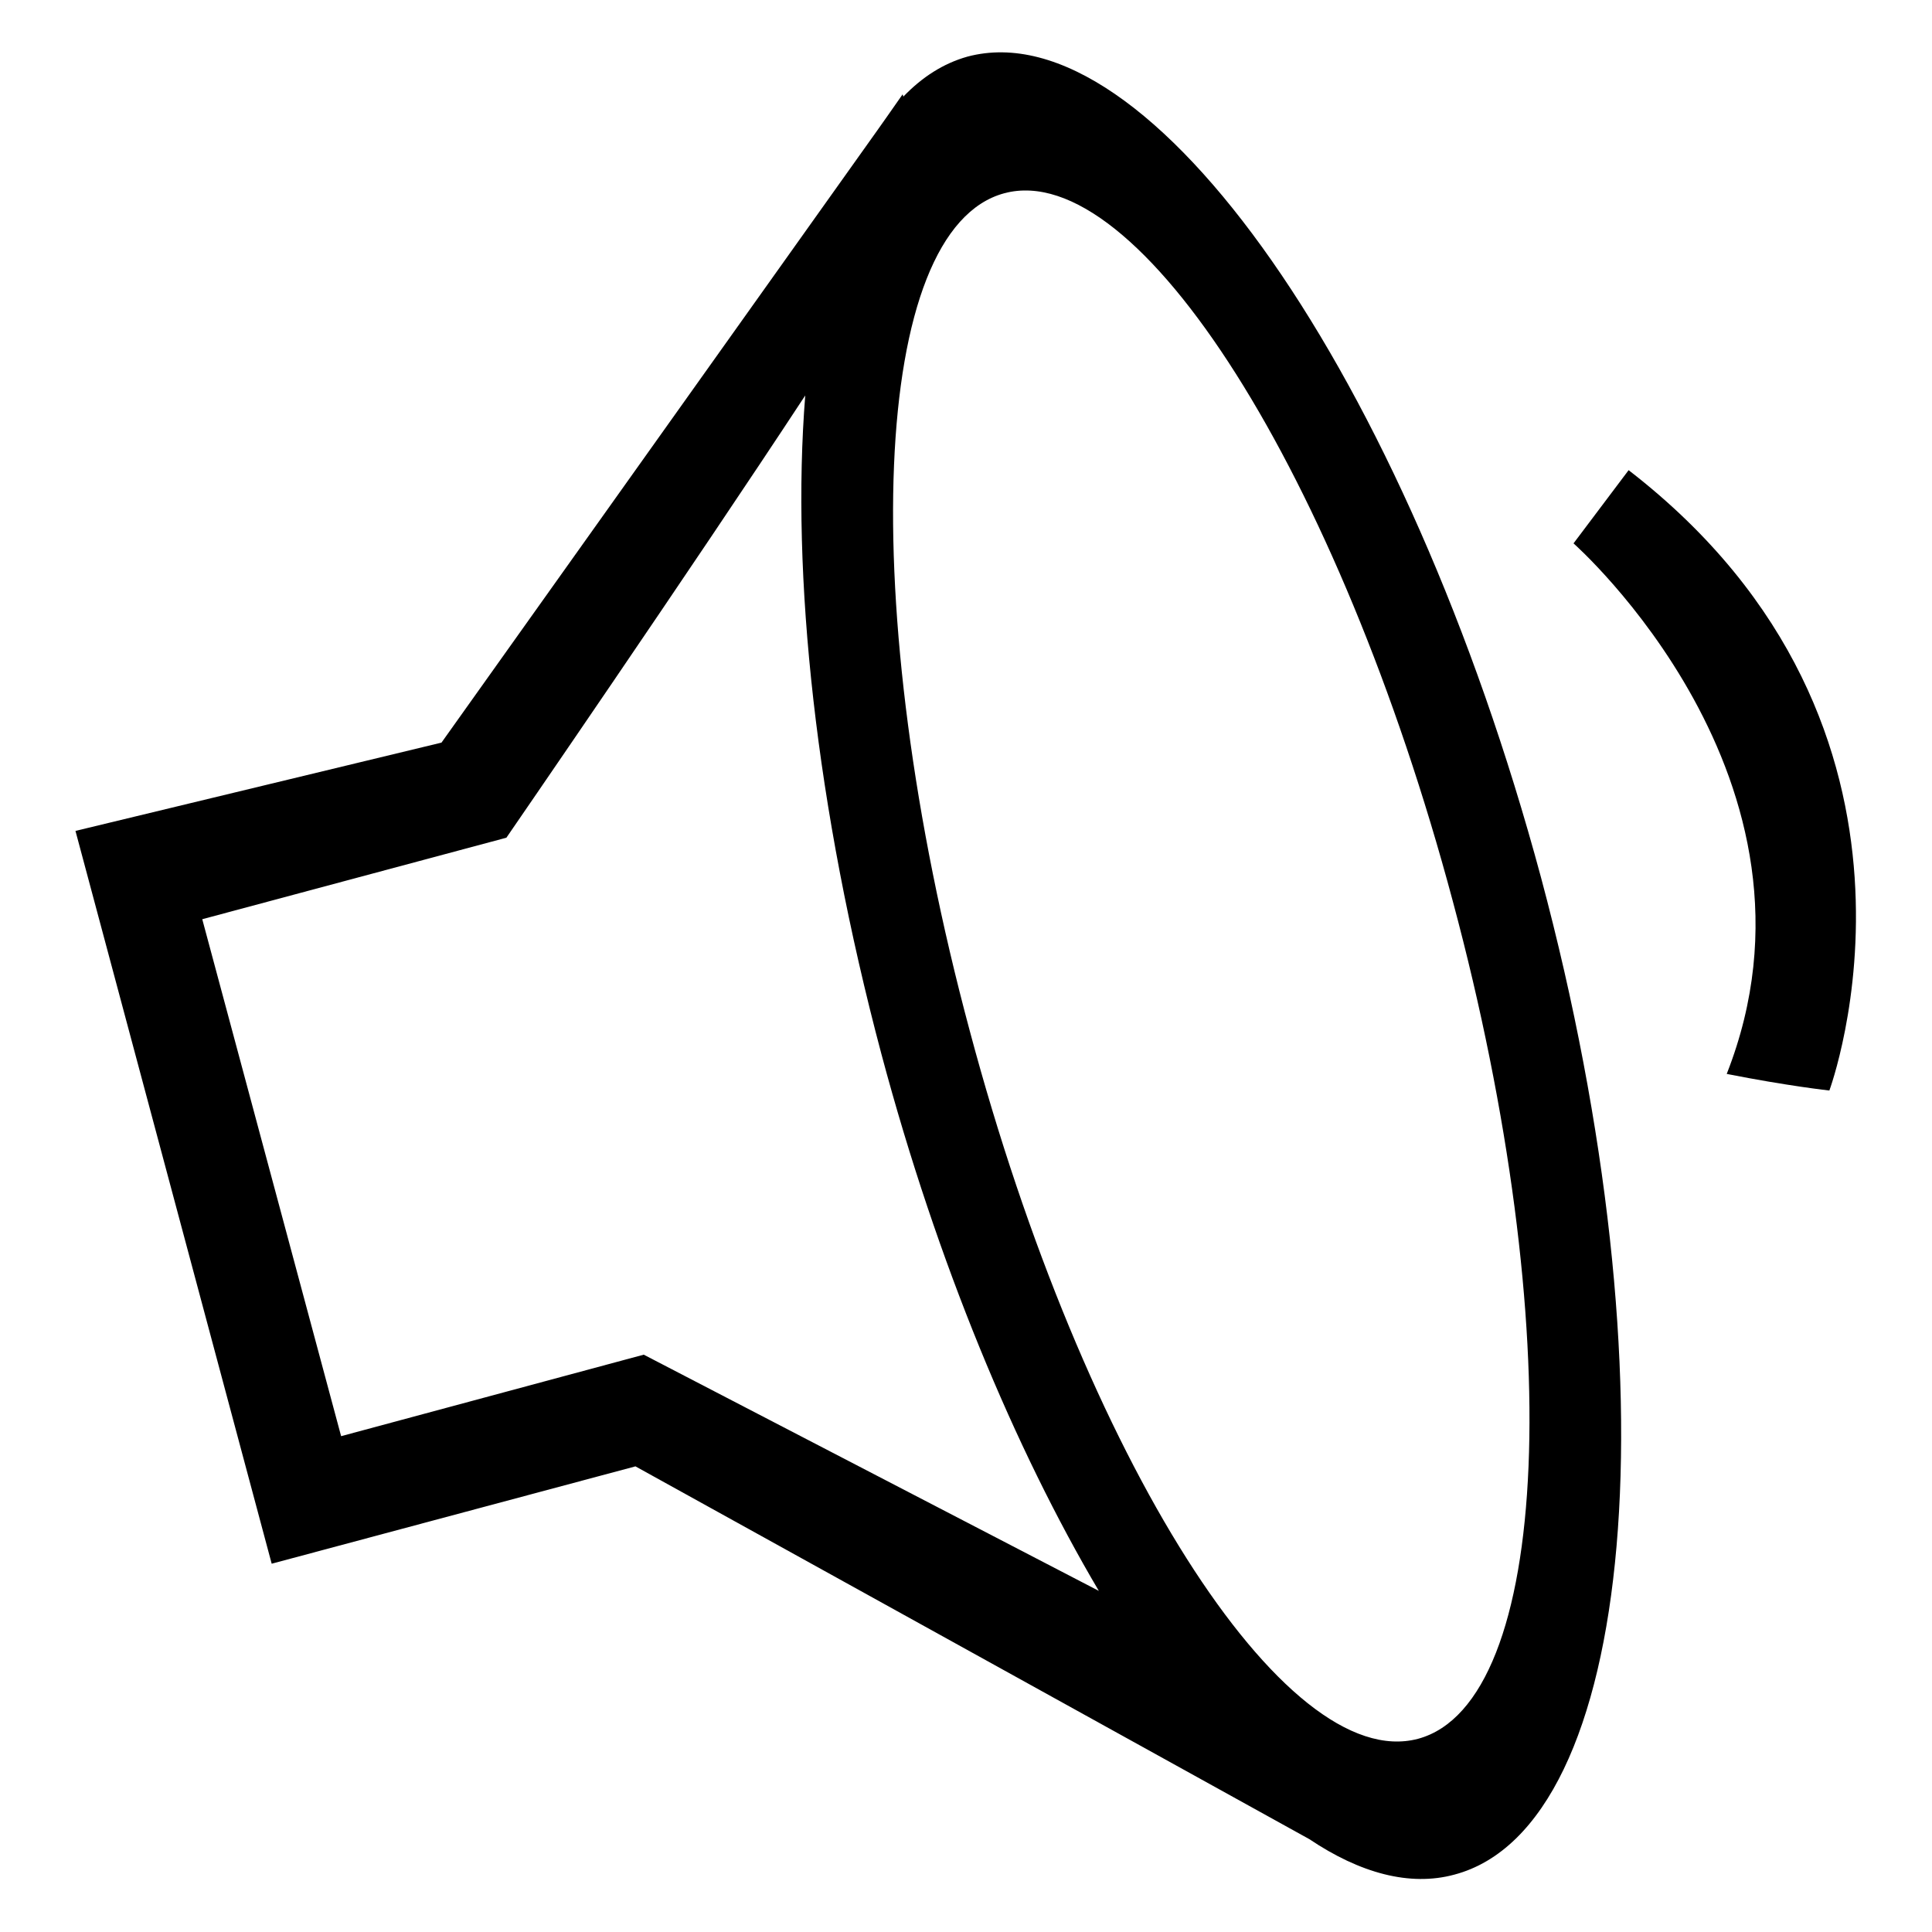
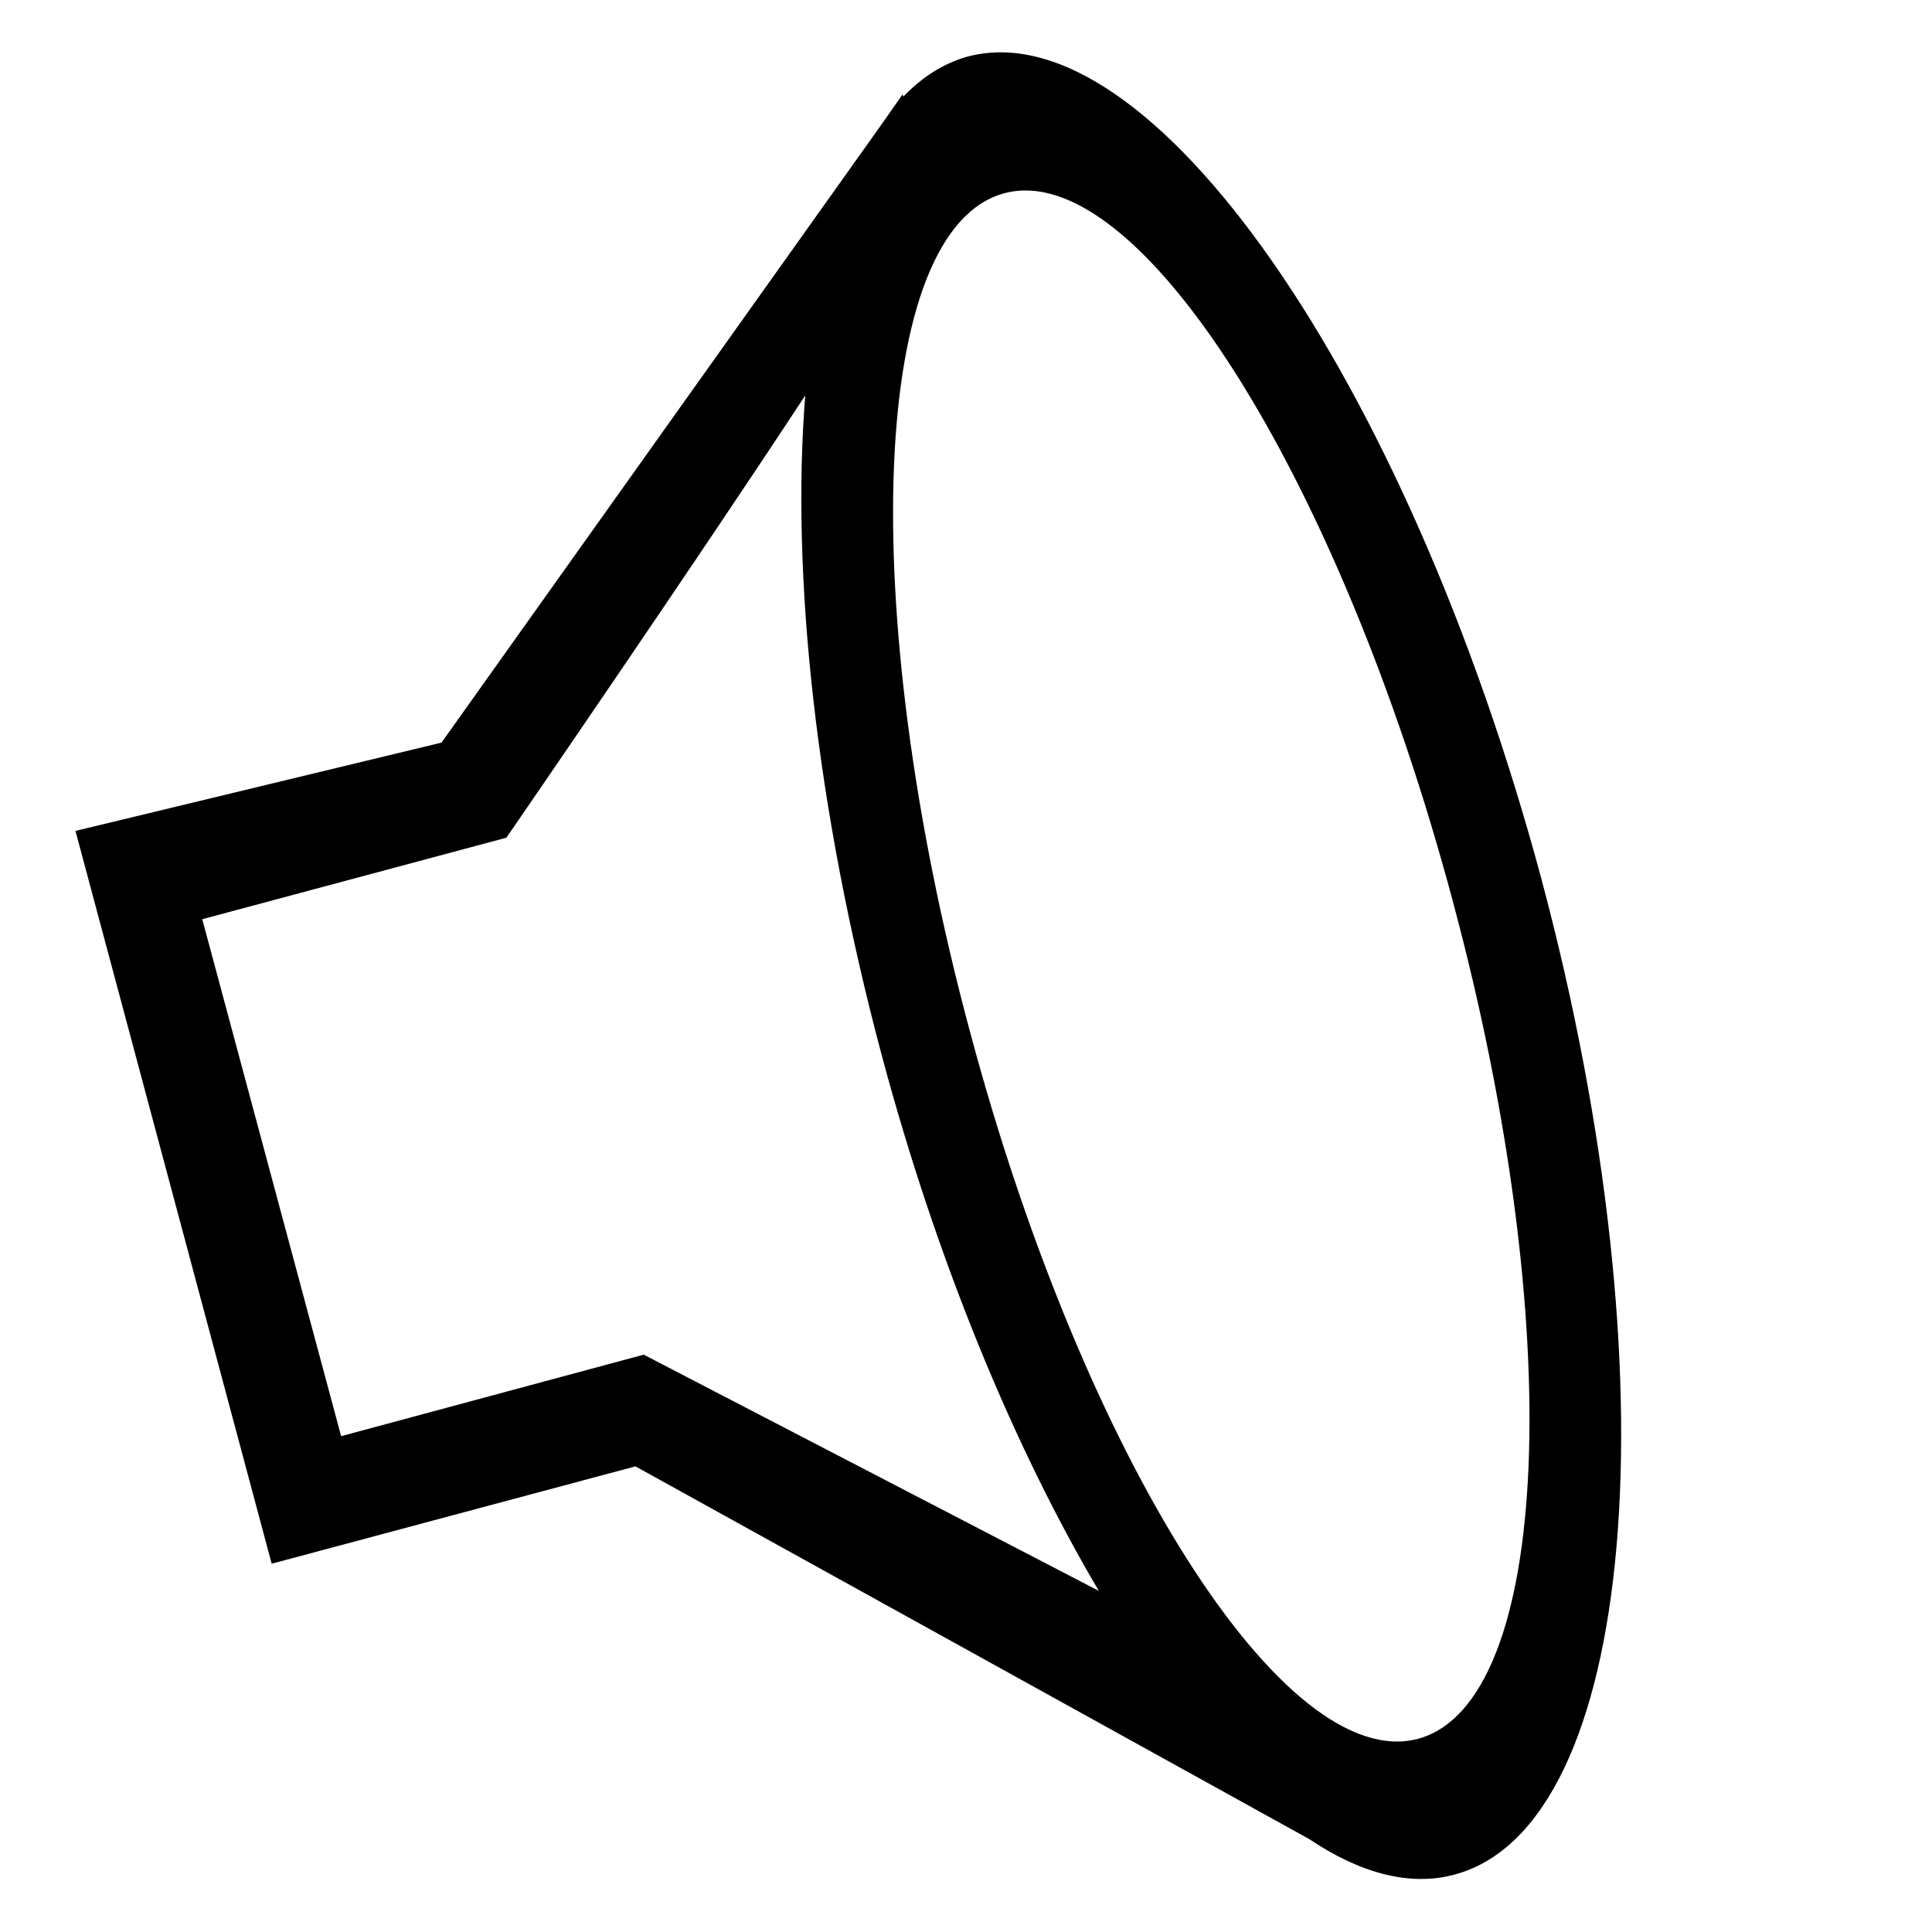
<svg xmlns="http://www.w3.org/2000/svg" version="1.1" x="0px" y="0px" viewBox="0 0 256 256" enable-background="new 0 0 256 256" xml:space="preserve">
  <g>
    <g>
      <path fill="#000000" d="M204.2,116.3C186.3,49.8,152.3,1.1,128.2,7.5c-3.2,0.9-6,2.7-8.5,5.3l-0.1-0.3l-2.1,3c-0.4,0.6-0.8,1.1-1.2,1.7L58.5,98.4L10,110.1l26,97.1l48.2-12.9l89.3,49.4c6.7,4.5,13.3,6.3,19.2,4.7C216.9,242,222,182.8,204.2,116.3z M45.2,190.3l-18.4-68.5L67.1,111c0,0,24.7-35.9,39.6-58.6c-1.9,23.8,1.4,54.6,10.1,87.3c7.4,27.7,17.7,52.3,28.8,71.1l-60.3-31.3L45.2,190.3z M187.9,230.4c-17.7,4.7-44.3-37.2-59.4-93.8C113.3,80,115.4,30.3,133.1,25.6c17.7-4.7,44.3,37.3,59.4,93.8C207.7,176,205.6,225.6,187.9,230.4z" />
-       <path fill="#000000" d="M208.5,72c0,0,35.6,31.4,20.3,70.3c8.1,1.6,13.6,2.2,13.6,2.2s17.8-47.9-26.6-82.2L208.5,72z" />
    </g>
  </g>
</svg>